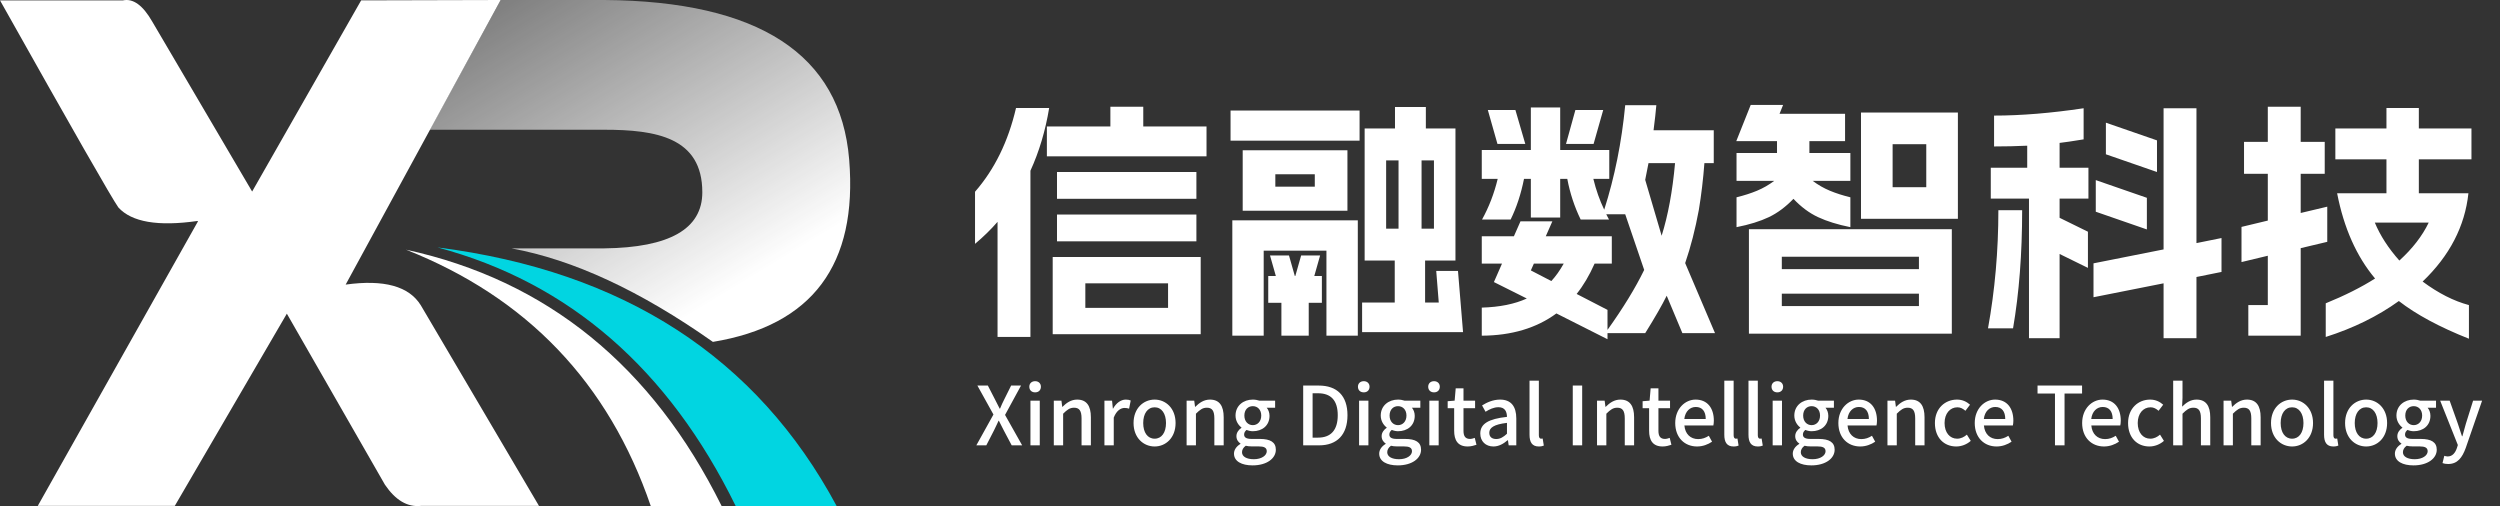
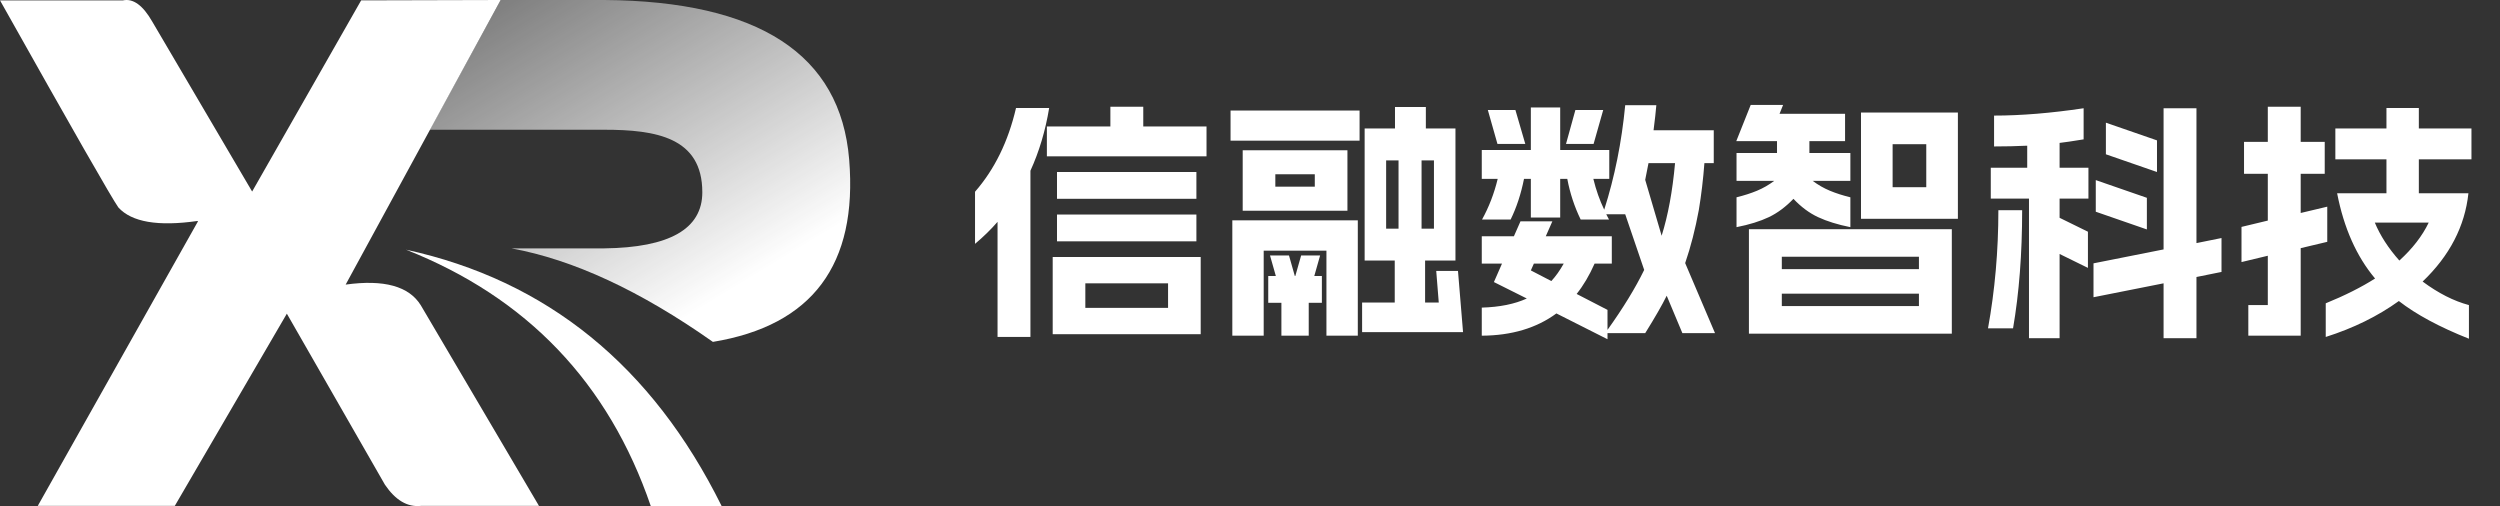
<svg xmlns="http://www.w3.org/2000/svg" fill="none" version="1.1" width="741" height="150" viewBox="0 0 741 150">
  <rect x="0" y="0" width="741" height="150" fill="#333333" stroke="none" />
  <defs>
    <linearGradient x1="-0.064" y1="-0.115" x2="0.683" y2="0.86" id="master_svg0_135_273">
      <stop offset="0.476%" stop-color="#FFFFFF" stop-opacity="0.23" />
      <stop offset="100%" stop-color="#FFFFFF" stop-opacity="1" />
    </linearGradient>
  </defs>
  <g transform="matrix(0,1,-1,0,741,-741)">
    <g transform="matrix(0,-1,1,0,306,1216)">
      <path d="M830.887,511.178L830.887,534.049L787.02,534.049L787.02,511.178L830.887,511.178ZM763.999,491.832Q772.698,481.859,776.147,467.011L785.97,467.011Q784.321,477.059,780.421,485.608L780.421,534.874L770.673,534.874L770.673,500.755Q767.749,504.129,763.999,507.279L763.999,491.832ZM785.295,472.485L804.117,472.485L804.117,466.636L813.865,466.636L813.865,472.485L832.612,472.485L832.612,481.334L785.295,481.334L785.295,472.485ZM788.295,498.58L829.612,498.58L829.612,506.529L788.295,506.529L788.295,498.58ZM788.295,485.983L829.612,485.983L829.612,493.931L788.295,493.931L788.295,485.983ZM821.214,526.25L821.214,518.977L796.693,518.977L796.693,526.25L821.214,526.25ZM877.453,534.499L868.155,534.499L868.155,509.303L849.558,509.303L849.558,534.499L840.26,534.499L840.26,500.305L877.453,500.305L877.453,534.499ZM839.735,467.761L877.978,467.761L877.978,476.685L839.735,476.685L839.735,467.761ZM843.335,479.534L874.379,479.534L874.379,497.456L843.335,497.456L843.335,479.534ZM850.908,516.802L853.158,516.802L851.433,510.728L857.057,510.728L858.782,516.802L858.932,516.802L860.656,510.728L866.28,510.728L864.556,516.802L866.805,516.802L866.805,524.75L862.906,524.75L862.906,534.499L854.807,534.499L854.807,524.75L850.908,524.75L850.908,516.802ZM864.705,490.332L864.705,486.658L853.008,486.658L853.008,490.332L864.705,490.332ZM878.728,524.675L888.401,524.675L888.401,512.228L879.478,512.228L879.478,473.085L888.476,473.085L888.476,466.711L897.624,466.711L897.624,473.085L906.398,473.085L906.398,512.228L897.399,512.228L897.399,524.675L901.449,524.675L900.699,515.302L907.147,515.302L908.647,533.449L878.728,533.449L878.728,524.675ZM889.526,502.78L889.526,482.533L885.851,482.533L885.851,502.78L889.526,502.78ZM900.024,502.78L900.024,482.533L896.35,482.533L896.35,502.78L900.024,502.78ZM914.196,526.175Q922.145,525.95,927.544,523.476L917.795,518.602L920.195,513.128L914.196,513.128L914.196,505.029L923.719,505.029L925.669,500.605L935.117,500.605L933.168,505.029L952.739,505.029L952.739,513.128L947.64,513.128Q945.315,518.377,942.316,522.126L951.464,526.85L951.464,532.774Q958.438,523.026,962.337,515.002L956.713,498.505L951.089,498.505L951.914,500.08L943.516,500.08Q940.741,494.381,939.541,488.007L937.442,488.007L937.442,499.48L928.743,499.48L928.743,488.007L926.719,488.007Q925.369,494.756,922.745,500.08L914.271,500.08Q917.346,494.531,918.92,488.007L914.196,488.007L914.196,479.459L928.743,479.459L928.743,466.861L937.442,466.861L937.442,479.459L951.989,479.459L951.989,488.007L947.265,488.007Q948.465,492.956,950.489,497.156Q955.138,482.608,956.713,466.186L965.936,466.186Q965.711,468.961,965.112,473.61L982.958,473.61L982.958,483.358L980.184,483.358Q979.659,490.407,978.534,497.231Q976.959,505.779,974.485,512.978L983.333,533.749L973.66,533.749L969.011,522.651Q966.986,526.775,962.637,533.749L951.464,533.749L951.464,535.548L936.317,527.9Q927.469,534.424,914.196,534.499L914.196,526.175ZM924.169,467.611L927.094,477.659L918.845,477.659L915.996,467.611L924.169,467.611ZM934.817,518.302Q936.767,516.202,938.492,513.128L929.643,513.128L928.743,515.152L934.817,518.302ZM941.941,467.611L950.189,467.611L947.34,477.659L939.166,477.659L941.941,467.611ZM967.511,504.879Q970.361,495.806,971.485,483.358L963.612,483.358L962.637,488.307L967.511,504.879ZM1053.52,502.93L1053.52,533.899L993.381,533.899L993.381,502.93L1053.52,502.93ZM993.906,466.111L1003.504,466.111L1002.454,468.736L1021.876,468.736L1021.876,476.834L1011.303,476.834L1011.303,480.359L1023.451,480.359L1023.451,488.607L1012.278,488.607Q1014.677,490.407,1017.377,491.532Q1020.076,492.656,1023.451,493.481L1023.451,502.33Q1017.827,501.205,1013.89,499.368Q1009.953,497.531,1006.579,493.931Q1003.129,497.531,999.268,499.368Q995.406,501.205,989.707,502.33L989.707,493.481Q993.081,492.656,995.781,491.532Q998.48,490.407,1000.88,488.607L989.707,488.607L989.707,480.359L1001.705,480.359L1001.705,476.834L989.632,476.834L993.906,466.111ZM1043.772,525.725L1043.772,522.051L1003.129,522.051L1003.129,525.725L1043.772,525.725ZM1043.772,514.777L1043.772,511.103L1003.129,511.103L1003.129,514.777L1043.772,514.777ZM1026.6,468.361L1055.319,468.361L1055.319,499.855L1026.6,499.855L1026.6,468.361ZM1045.946,490.482L1045.946,477.734L1035.973,477.734L1035.973,490.482L1045.946,490.482ZM1095.512,513.053L1116.283,508.928L1116.283,467.086L1126.031,467.086L1126.031,507.054L1133.455,505.554L1133.455,515.602L1126.031,517.102L1126.031,535.248L1116.283,535.248L1116.283,518.977L1095.512,523.101L1095.512,513.053ZM1064.243,532.324Q1067.317,515.377,1067.317,497.306L1074.366,497.306Q1074.366,516.652,1071.666,532.324L1064.243,532.324ZM1065.068,484.708L1075.866,484.708L1075.866,478.184Q1071.067,478.409,1066.042,478.409L1066.042,469.261Q1078.04,469.261,1092.587,467.086L1092.587,476.31Q1087.488,477.134,1085.464,477.359L1085.464,484.708L1094.012,484.708L1094.012,493.856L1085.464,493.856L1085.464,499.555L1093.862,503.679L1093.862,514.402L1085.464,510.278L1085.464,535.248L1076.391,535.248L1076.391,493.856L1065.068,493.856L1065.068,484.708ZM1096.187,488.382L1111.334,493.631L1111.334,503.005L1096.187,497.756L1096.187,488.382ZM1099.186,471.361L1114.333,476.61L1114.333,485.983L1099.186,480.734L1099.186,471.361ZM1164.349,524.9Q1172.822,521.451,1178.971,517.552Q1170.723,507.729,1167.723,492.282L1182.345,492.282L1182.345,482.233L1167.198,482.233L1167.198,473.085L1182.345,473.085L1182.345,467.011L1191.944,467.011L1191.944,473.085L1207.541,473.085L1207.541,482.233L1191.944,482.233L1191.944,492.282L1206.641,492.282Q1205.066,506.979,1193.068,518.452Q1200.042,523.626,1206.791,525.425L1206.791,535.398Q1193.743,530.224,1186.02,524.226Q1176.647,530.974,1164.349,534.874L1164.349,524.9ZM1139.379,502.255L1147.177,500.38L1147.177,486.508L1140.128,486.508L1140.128,477.059L1147.177,477.059L1147.177,466.636L1156.925,466.636L1156.925,477.059L1164.049,477.059L1164.049,486.508L1156.925,486.508L1156.925,498.13L1164.799,496.256L1164.799,506.679L1156.925,508.553L1156.925,534.499L1141.403,534.499L1141.403,525.425L1147.177,525.425L1147.177,510.803L1139.379,512.678L1139.379,502.255ZM1178.896,500.98Q1181.296,506.754,1186.17,512.228Q1192.019,506.904,1194.868,500.98L1178.896,500.98Z" fill="#FFFFFF" fill-opacity="1" />
    </g>
    <g transform="matrix(0,-1,1,0,393,1297)">
-       <path d="M845.385,480L848.342,480L850.603,475.6C851.036,474.686,851.492,473.796,851.973,472.714L852.069,472.714C852.623,473.796,853.079,474.686,853.536,475.6L855.869,480L858.971,480L853.897,470.983L858.634,462.278L855.7,462.278L853.632,466.438C853.2,467.256,852.863,468.049,852.406,469.131L852.31,469.131C851.757,468.049,851.372,467.256,850.939,466.438L848.799,462.278L845.697,462.278L850.458,470.863L845.385,480ZM861.423,480L864.188,480L864.188,466.751L861.423,466.751L861.423,480ZM862.818,464.298C863.828,464.298,864.525,463.649,864.525,462.615C864.525,461.653,863.828,460.98,862.818,460.98C861.784,460.98,861.087,461.653,861.087,462.615C861.087,463.649,861.784,464.298,862.818,464.298ZM868.348,480L871.114,480L871.114,470.622C872.292,469.444,873.109,468.843,874.336,468.843C875.899,468.843,876.572,469.733,876.572,472.017L876.572,480L879.337,480L879.337,471.68C879.337,468.314,878.087,466.438,875.273,466.438C873.47,466.438,872.099,467.4,870.897,468.602L870.849,468.602L870.609,466.751L868.348,466.751L868.348,480ZM883.353,480L886.118,480L886.118,471.776C886.936,469.66,888.234,468.915,889.316,468.915C889.869,468.915,890.182,468.987,890.663,469.131L891.144,466.703C890.735,466.534,890.326,466.438,889.677,466.438C888.234,466.438,886.839,467.448,885.902,469.131L885.854,469.131L885.613,466.751L883.353,466.751L883.353,480ZM898.237,480.337C901.507,480.337,904.441,477.788,904.441,473.387C904.441,468.987,901.507,466.438,898.237,466.438C894.943,466.438,891.985,468.987,891.985,473.387C891.985,477.788,894.943,480.337,898.237,480.337ZM898.237,478.028C896.145,478.028,894.847,476.201,894.847,473.387C894.847,470.598,896.145,468.723,898.237,468.723C900.305,468.723,901.603,470.598,901.603,473.387C901.603,476.201,900.305,478.028,898.237,478.028ZM907.711,480L910.476,480L910.476,470.622C911.654,469.444,912.472,468.843,913.698,468.843C915.261,468.843,915.935,469.733,915.935,472.017L915.935,480L918.7,480L918.7,471.68C918.7,468.314,917.449,466.438,914.636,466.438C912.833,466.438,911.462,467.4,910.26,468.602L910.212,468.602L909.971,466.751L907.711,466.751L907.711,480ZM927.26,485.939C931.492,485.939,934.161,483.871,934.161,481.298C934.161,479.062,932.526,478.1,929.424,478.1L926.972,478.1C925.288,478.1,924.759,477.571,924.759,476.802C924.759,476.153,925.072,475.792,925.481,475.431C926.058,475.672,926.755,475.816,927.332,475.816C930.097,475.816,932.286,474.157,932.286,471.247C932.286,470.262,931.925,469.396,931.444,468.843L933.945,468.843L933.945,466.751L929.256,466.751C928.751,466.583,928.078,466.438,927.332,466.438C924.591,466.438,922.21,468.194,922.21,471.175C922.21,472.762,923.052,474.013,923.966,474.71L923.966,474.806C923.196,475.311,922.475,476.201,922.475,477.259C922.475,478.317,923.004,479.014,923.677,479.471L923.677,479.567C922.451,480.313,921.754,481.347,921.754,482.453C921.754,484.761,924.062,485.939,927.26,485.939ZM927.332,474.013C925.962,474.013,924.831,472.955,924.831,471.175C924.831,469.396,925.938,468.386,927.332,468.386C928.727,468.386,929.833,469.42,929.833,471.175C929.833,472.955,928.703,474.013,927.332,474.013ZM927.645,484.112C925.457,484.112,924.134,483.318,924.134,482.044C924.134,481.371,924.447,480.697,925.24,480.12C925.793,480.265,926.394,480.313,927.02,480.313L929.015,480.313C930.602,480.313,931.468,480.649,931.468,481.755C931.468,482.982,929.953,484.112,927.645,484.112ZM942.265,480L947.001,480C952.292,480,955.393,476.85,955.393,471.079C955.393,465.284,952.292,462.278,946.857,462.278L942.265,462.278L942.265,480ZM945.054,477.716L945.054,464.563L946.665,464.563C950.464,464.563,952.508,466.655,952.508,471.079C952.508,475.479,950.464,477.716,946.665,477.716L945.054,477.716ZM958.832,480L961.597,480L961.597,466.751L958.832,466.751L958.832,480ZM960.227,464.298C961.236,464.298,961.934,463.649,961.934,462.615C961.934,461.653,961.236,460.98,960.227,460.98C959.193,460.98,958.495,461.653,958.495,462.615C958.495,463.649,959.193,464.298,960.227,464.298ZM970.302,485.939C974.534,485.939,977.203,483.871,977.203,481.298C977.203,479.062,975.568,478.1,972.466,478.1L970.013,478.1C968.33,478.1,967.801,477.571,967.801,476.802C967.801,476.153,968.114,475.792,968.522,475.431C969.099,475.672,969.797,475.816,970.374,475.816C973.139,475.816,975.327,474.157,975.327,471.247C975.327,470.262,974.967,469.396,974.486,468.843L976.986,468.843L976.986,466.751L972.297,466.751C971.793,466.583,971.119,466.438,970.374,466.438C967.633,466.438,965.252,468.194,965.252,471.175C965.252,472.762,966.094,474.013,967.007,474.71L967.007,474.806C966.238,475.311,965.517,476.201,965.517,477.259C965.517,478.317,966.046,479.014,966.719,479.471L966.719,479.567C965.493,480.313,964.795,481.347,964.795,482.453C964.795,484.761,967.104,485.939,970.302,485.939ZM970.374,474.013C969.003,474.013,967.873,472.955,967.873,471.175C967.873,469.396,968.979,468.386,970.374,468.386C971.768,468.386,972.875,469.42,972.875,471.175C972.875,472.955,971.744,474.013,970.374,474.013ZM970.686,484.112C968.498,484.112,967.176,483.318,967.176,482.044C967.176,481.371,967.488,480.697,968.282,480.12C968.835,480.265,969.436,480.313,970.061,480.313L972.057,480.313C973.644,480.313,974.51,480.649,974.51,481.755C974.51,482.982,972.995,484.112,970.686,484.112ZM979.655,480L982.421,480L982.421,466.751L979.655,466.751L979.655,480ZM981.05,464.298C982.06,464.298,982.757,463.649,982.757,462.615C982.757,461.653,982.06,460.98,981.05,460.98C980.016,460.98,979.319,461.653,979.319,462.615C979.319,463.649,980.016,464.298,981.05,464.298ZM991.029,480.337C991.991,480.337,992.905,480.072,993.626,479.832L993.121,477.788C992.736,477.932,992.159,478.1,991.726,478.1C990.332,478.1,989.779,477.283,989.779,475.696L989.779,468.987L993.217,468.987L993.217,466.751L989.779,466.751L989.779,463.096L987.47,463.096L987.158,466.751L985.09,466.919L985.09,468.987L987.013,468.987L987.013,475.672C987.013,478.461,988.071,480.337,991.029,480.337ZM998.651,480.337C1000.238,480.337,1001.657,479.519,1002.859,478.485L1002.956,478.485L1003.172,480L1005.432,480L1005.432,472.041C1005.432,468.506,1003.917,466.438,1000.623,466.438C998.507,466.438,996.656,467.304,995.285,468.17L996.319,470.045C997.449,469.324,998.748,468.699,1000.142,468.699C1002.09,468.699,1002.643,470.045,1002.667,471.56C997.161,472.161,994.756,473.628,994.756,476.489C994.756,478.822,996.367,480.337,998.651,480.337ZM999.493,478.124C998.315,478.124,997.425,477.595,997.425,476.273C997.425,474.806,998.748,473.796,1002.667,473.339L1002.667,476.561C1001.585,477.571,1000.647,478.124,999.493,478.124ZM1012.093,480.337C1012.79,480.337,1013.247,480.216,1013.584,480.072L1013.247,477.98C1012.983,478.028,1012.886,478.028,1012.766,478.028C1012.43,478.028,1012.117,477.764,1012.117,477.018L1012.117,460.836L1009.352,460.836L1009.352,476.874C1009.352,479.038,1010.097,480.337,1012.093,480.337ZM1022.168,480L1024.957,480L1024.957,462.278L1022.168,462.278L1022.168,480ZM1029.358,480L1032.123,480L1032.123,470.622C1033.301,469.444,1034.119,468.843,1035.345,468.843C1036.908,468.843,1037.581,469.733,1037.581,472.017L1037.581,480L1040.347,480L1040.347,471.68C1040.347,468.314,1039.096,466.438,1036.283,466.438C1034.479,466.438,1033.109,467.4,1031.906,468.602L1031.858,468.602L1031.618,466.751L1029.358,466.751L1029.358,480ZM1048.811,480.337C1049.772,480.337,1050.686,480.072,1051.407,479.832L1050.903,477.788C1050.518,477.932,1049.941,478.1,1049.508,478.1C1048.113,478.1,1047.56,477.283,1047.56,475.696L1047.56,468.987L1050.999,468.987L1050.999,466.751L1047.56,466.751L1047.56,463.096L1045.252,463.096L1044.939,466.751L1042.871,466.919L1042.871,468.987L1044.795,468.987L1044.795,475.672C1044.795,478.461,1045.853,480.337,1048.811,480.337ZM1059.006,480.337C1060.713,480.337,1062.252,479.735,1063.454,478.918L1062.492,477.163C1061.531,477.788,1060.521,478.148,1059.343,478.148C1057.058,478.148,1055.471,476.634,1055.255,474.109L1063.839,474.109C1063.911,473.772,1063.983,473.243,1063.983,472.69C1063.983,468.963,1062.084,466.438,1058.573,466.438C1055.495,466.438,1052.538,469.083,1052.538,473.387C1052.538,477.764,1055.375,480.337,1059.006,480.337ZM1055.231,472.185C1055.495,469.877,1056.962,468.626,1058.621,468.626C1060.545,468.626,1061.579,469.925,1061.579,472.185L1055.231,472.185ZM1069.826,480.337C1070.524,480.337,1070.981,480.216,1071.317,480.072L1070.981,477.98C1070.716,478.028,1070.62,478.028,1070.5,478.028C1070.163,478.028,1069.85,477.764,1069.85,477.018L1069.85,460.836L1067.085,460.836L1067.085,476.874C1067.085,479.038,1067.831,480.337,1069.826,480.337ZM1076.992,480.337C1077.689,480.337,1078.146,480.216,1078.483,480.072L1078.146,477.98C1077.882,478.028,1077.785,478.028,1077.665,478.028C1077.329,478.028,1077.016,477.764,1077.016,477.018L1077.016,460.836L1074.251,460.836L1074.251,476.874C1074.251,479.038,1074.996,480.337,1076.992,480.337ZM1081.416,480L1084.182,480L1084.182,466.751L1081.416,466.751L1081.416,480ZM1082.811,464.298C1083.821,464.298,1084.518,463.649,1084.518,462.615C1084.518,461.653,1083.821,460.98,1082.811,460.98C1081.777,460.98,1081.08,461.653,1081.08,462.615C1081.08,463.649,1081.777,464.298,1082.811,464.298ZM1092.886,485.939C1097.118,485.939,1099.787,483.871,1099.787,481.298C1099.787,479.062,1098.152,478.1,1095.05,478.1L1092.598,478.1C1090.914,478.1,1090.385,477.571,1090.385,476.802C1090.385,476.153,1090.698,475.792,1091.107,475.431C1091.684,475.672,1092.381,475.816,1092.958,475.816C1095.723,475.816,1097.912,474.157,1097.912,471.247C1097.912,470.262,1097.551,469.396,1097.07,468.843L1099.571,468.843L1099.571,466.751L1094.882,466.751C1094.377,466.583,1093.704,466.438,1092.958,466.438C1090.217,466.438,1087.837,468.194,1087.837,471.175C1087.837,472.762,1088.678,474.013,1089.592,474.71L1089.592,474.806C1088.822,475.311,1088.101,476.201,1088.101,477.259C1088.101,478.317,1088.63,479.014,1089.303,479.471L1089.303,479.567C1088.077,480.313,1087.38,481.347,1087.38,482.453C1087.38,484.761,1089.688,485.939,1092.886,485.939ZM1092.958,474.013C1091.588,474.013,1090.458,472.955,1090.458,471.175C1090.458,469.396,1091.564,468.386,1092.958,468.386C1094.353,468.386,1095.459,469.42,1095.459,471.175C1095.459,472.955,1094.329,474.013,1092.958,474.013ZM1093.271,484.112C1091.083,484.112,1089.76,483.318,1089.76,482.044C1089.76,481.371,1090.073,480.697,1090.866,480.12C1091.419,480.265,1092.02,480.313,1092.646,480.313L1094.641,480.313C1096.228,480.313,1097.094,480.649,1097.094,481.755C1097.094,482.982,1095.579,484.112,1093.271,484.112ZM1107.362,480.337C1109.069,480.337,1110.608,479.735,1111.81,478.918L1110.848,477.163C1109.886,477.788,1108.876,478.148,1107.698,478.148C1105.414,478.148,1103.827,476.634,1103.61,474.109L1112.195,474.109C1112.267,473.772,1112.339,473.243,1112.339,472.69C1112.339,468.963,1110.439,466.438,1106.929,466.438C1103.851,466.438,1100.893,469.083,1100.893,473.387C1100.893,477.764,1103.731,480.337,1107.362,480.337ZM1103.586,472.185C1103.851,469.877,1105.318,468.626,1106.977,468.626C1108.9,468.626,1109.934,469.925,1109.934,472.185L1103.586,472.185ZM1115.441,480L1118.206,480L1118.206,470.622C1119.384,469.444,1120.202,468.843,1121.428,468.843C1122.991,468.843,1123.664,469.733,1123.664,472.017L1123.664,480L1126.43,480L1126.43,471.68C1126.43,468.314,1125.179,466.438,1122.366,466.438C1120.563,466.438,1119.192,467.4,1117.99,468.602L1117.942,468.602L1117.701,466.751L1115.441,466.751L1115.441,480ZM1135.832,480.337C1137.346,480.337,1138.909,479.76,1140.136,478.677L1138.982,476.826C1138.188,477.523,1137.202,478.028,1136.096,478.028C1133.908,478.028,1132.369,476.201,1132.369,473.387C1132.369,470.598,1133.956,468.723,1136.192,468.723C1137.082,468.723,1137.827,469.131,1138.549,469.757L1139.919,467.953C1138.957,467.112,1137.731,466.438,1136.048,466.438C1132.561,466.438,1129.508,468.987,1129.508,473.387C1129.508,477.788,1132.249,480.337,1135.832,480.337ZM1147.782,480.337C1149.489,480.337,1151.028,479.735,1152.231,478.918L1151.269,477.163C1150.307,477.788,1149.297,478.148,1148.119,478.148C1145.835,478.148,1144.248,476.634,1144.031,474.109L1152.615,474.109C1152.688,473.772,1152.76,473.243,1152.76,472.69C1152.76,468.963,1150.86,466.438,1147.349,466.438C1144.272,466.438,1141.314,469.083,1141.314,473.387C1141.314,477.764,1144.151,480.337,1147.782,480.337ZM1144.007,472.185C1144.272,469.877,1145.738,468.626,1147.397,468.626C1149.321,468.626,1150.355,469.925,1150.355,472.185L1144.007,472.185ZM1165.095,480L1167.932,480L1167.932,464.635L1173.126,464.635L1173.126,462.278L1159.925,462.278L1159.925,464.635L1165.095,464.635L1165.095,480ZM1179.619,480.337C1181.326,480.337,1182.865,479.735,1184.067,478.918L1183.105,477.163C1182.143,477.788,1181.133,478.148,1179.955,478.148C1177.671,478.148,1176.084,476.634,1175.867,474.109L1184.452,474.109C1184.524,473.772,1184.596,473.243,1184.596,472.69C1184.596,468.963,1182.696,466.438,1179.186,466.438C1176.108,466.438,1173.15,469.083,1173.15,473.387C1173.15,477.764,1175.988,480.337,1179.619,480.337ZM1175.843,472.185C1176.108,469.877,1177.575,468.626,1179.234,468.626C1181.158,468.626,1182.191,469.925,1182.191,472.185L1175.843,472.185ZM1193.084,480.337C1194.599,480.337,1196.162,479.76,1197.388,478.677L1196.234,476.826C1195.441,477.523,1194.455,478.028,1193.349,478.028C1191.16,478.028,1189.622,476.201,1189.622,473.387C1189.622,470.598,1191.209,468.723,1193.445,468.723C1194.334,468.723,1195.08,469.131,1195.801,469.757L1197.172,467.953C1196.21,467.112,1194.984,466.438,1193.301,466.438C1189.814,466.438,1186.76,468.987,1186.76,473.387C1186.76,477.788,1189.501,480.337,1193.084,480.337ZM1200.129,480L1202.895,480L1202.895,470.622C1204.073,469.444,1204.891,468.843,1206.117,468.843C1207.68,468.843,1208.353,469.733,1208.353,472.017L1208.353,480L1211.118,480L1211.118,471.68C1211.118,468.314,1209.868,466.438,1207.055,466.438C1205.251,466.438,1203.929,467.4,1202.774,468.53L1202.895,465.909L1202.895,460.836L1200.129,460.836L1200.129,480ZM1215.062,480L1217.827,480L1217.827,470.622C1219.005,469.444,1219.823,468.843,1221.049,468.843C1222.612,468.843,1223.285,469.733,1223.285,472.017L1223.285,480L1226.051,480L1226.051,471.68C1226.051,468.314,1224.8,466.438,1221.987,466.438C1220.184,466.438,1218.813,467.4,1217.611,468.602L1217.563,468.602L1217.322,466.751L1215.062,466.751L1215.062,480ZM1235.38,480.337C1238.651,480.337,1241.584,477.788,1241.584,473.387C1241.584,468.987,1238.651,466.438,1235.38,466.438C1232.086,466.438,1229.128,468.987,1229.128,473.387C1229.128,477.788,1232.086,480.337,1235.38,480.337ZM1235.38,478.028C1233.288,478.028,1231.99,476.201,1231.99,473.387C1231.99,470.598,1233.288,468.723,1235.38,468.723C1237.448,468.723,1238.747,470.598,1238.747,473.387C1238.747,476.201,1237.448,478.028,1235.38,478.028ZM1247.595,480.337C1248.293,480.337,1248.75,480.216,1249.086,480.072L1248.75,477.98C1248.485,478.028,1248.389,478.028,1248.269,478.028C1247.932,478.028,1247.62,477.764,1247.62,477.018L1247.62,460.836L1244.854,460.836L1244.854,476.874C1244.854,479.038,1245.6,480.337,1247.595,480.337ZM1257.334,480.337C1260.604,480.337,1263.538,477.788,1263.538,473.387C1263.538,468.987,1260.604,466.438,1257.334,466.438C1254.04,466.438,1251.082,468.987,1251.082,473.387C1251.082,477.788,1254.04,480.337,1257.334,480.337ZM1257.334,478.028C1255.242,478.028,1253.944,476.201,1253.944,473.387C1253.944,470.598,1255.242,468.723,1257.334,468.723C1259.402,468.723,1260.7,470.598,1260.7,473.387C1260.7,476.201,1259.402,478.028,1257.334,478.028ZM1271.353,485.939C1275.585,485.939,1278.254,483.871,1278.254,481.298C1278.254,479.062,1276.619,478.1,1273.517,478.1L1271.064,478.1C1269.381,478.1,1268.852,477.571,1268.852,476.802C1268.852,476.153,1269.164,475.792,1269.573,475.431C1270.15,475.672,1270.848,475.816,1271.425,475.816C1274.19,475.816,1276.378,474.157,1276.378,471.247C1276.378,470.262,1276.017,469.396,1275.537,468.843L1278.037,468.843L1278.037,466.751L1273.348,466.751C1272.843,466.583,1272.17,466.438,1271.425,466.438C1268.684,466.438,1266.303,468.194,1266.303,471.175C1266.303,472.762,1267.145,474.013,1268.058,474.71L1268.058,474.806C1267.289,475.311,1266.567,476.201,1266.567,477.259C1266.567,478.317,1267.097,479.014,1267.77,479.471L1267.77,479.567C1266.543,480.313,1265.846,481.347,1265.846,482.453C1265.846,484.761,1268.154,485.939,1271.353,485.939ZM1271.425,474.013C1270.054,474.013,1268.924,472.955,1268.924,471.175C1268.924,469.396,1270.03,468.386,1271.425,468.386C1272.819,468.386,1273.925,469.42,1273.925,471.175C1273.925,472.955,1272.795,474.013,1271.425,474.013ZM1271.737,484.112C1269.549,484.112,1268.227,483.318,1268.227,482.044C1268.227,481.371,1268.539,480.697,1269.333,480.12C1269.886,480.265,1270.487,480.313,1271.112,480.313L1273.108,480.313C1274.695,480.313,1275.561,480.649,1275.561,481.755C1275.561,482.982,1274.046,484.112,1271.737,484.112ZM1281.644,485.53C1284.409,485.53,1285.804,483.631,1286.838,480.794L1291.695,466.751L1289.026,466.751L1286.886,473.58C1286.549,474.782,1286.189,476.081,1285.852,477.307L1285.732,477.307C1285.323,476.057,1284.914,474.758,1284.505,473.58L1282.077,466.751L1279.264,466.751L1284.505,479.904L1284.217,480.818C1283.736,482.236,1282.894,483.294,1281.476,483.294C1281.115,483.294,1280.73,483.174,1280.49,483.102L1279.961,485.266C1280.418,485.434,1280.947,485.53,1281.644,485.53Z" fill="#FFFFFF" fill-opacity="1" />
-     </g>
-     <path d="M814.333,611.324Q872.798,626.935,902.722,687.99L932.646,687.99Q897.187,621.904,814.333,611.324Z" fill="#01D5E1" fill-opacity="1" transform="matrix(0,-1,1,0,203.01,1425.657)" />
+       </g>
    <path d="M815,620.682Q868.822,641.927,887.573,696.682L908.581,696.682Q877.677,634.327,815,620.682Z" fill="#FFFFFF" fill-opacity="1" transform="matrix(0,-1,1,0,194.318,1435.682)" />
    <path d="M741,652.118L792.753,652.118C808.075,652.118,821.83,654.37,821.83,670.652Q821.83,686.935,792.753,687.281L765.244,687.281Q792.753,692.305,824.964,714.997Q869.188,707.721,865.358,660.952Q861.527,614.183,792.753,613.663L762.056,613.663L741,652.118Z" fill="url(#master_svg0_135_273)" fill-opacity="1" transform="matrix(0,-1,1,0,127.337,1354.663)" />
    <path d="M741,741.109Q773.172,798.4,776.086,802.492Q782,809,799.5,806.5L799.693,806.585L752.192,890.948L792.808,890.948L826.023,833.971L855.086,884.652Q859.779,891.577,865.736,890.948L900.756,890.948L865.736,831.5Q860.5,823,843.452,825.353L889.393,741L848.046,741.109L815.733,797.771L786.129,747.405Q781.977,740.165,777.464,741.109L741,741.109Z" fill="#FFFFFF" fill-opacity="1" transform="matrix(0,-1,1,0,-0,1482)" />
  </g>
</svg>